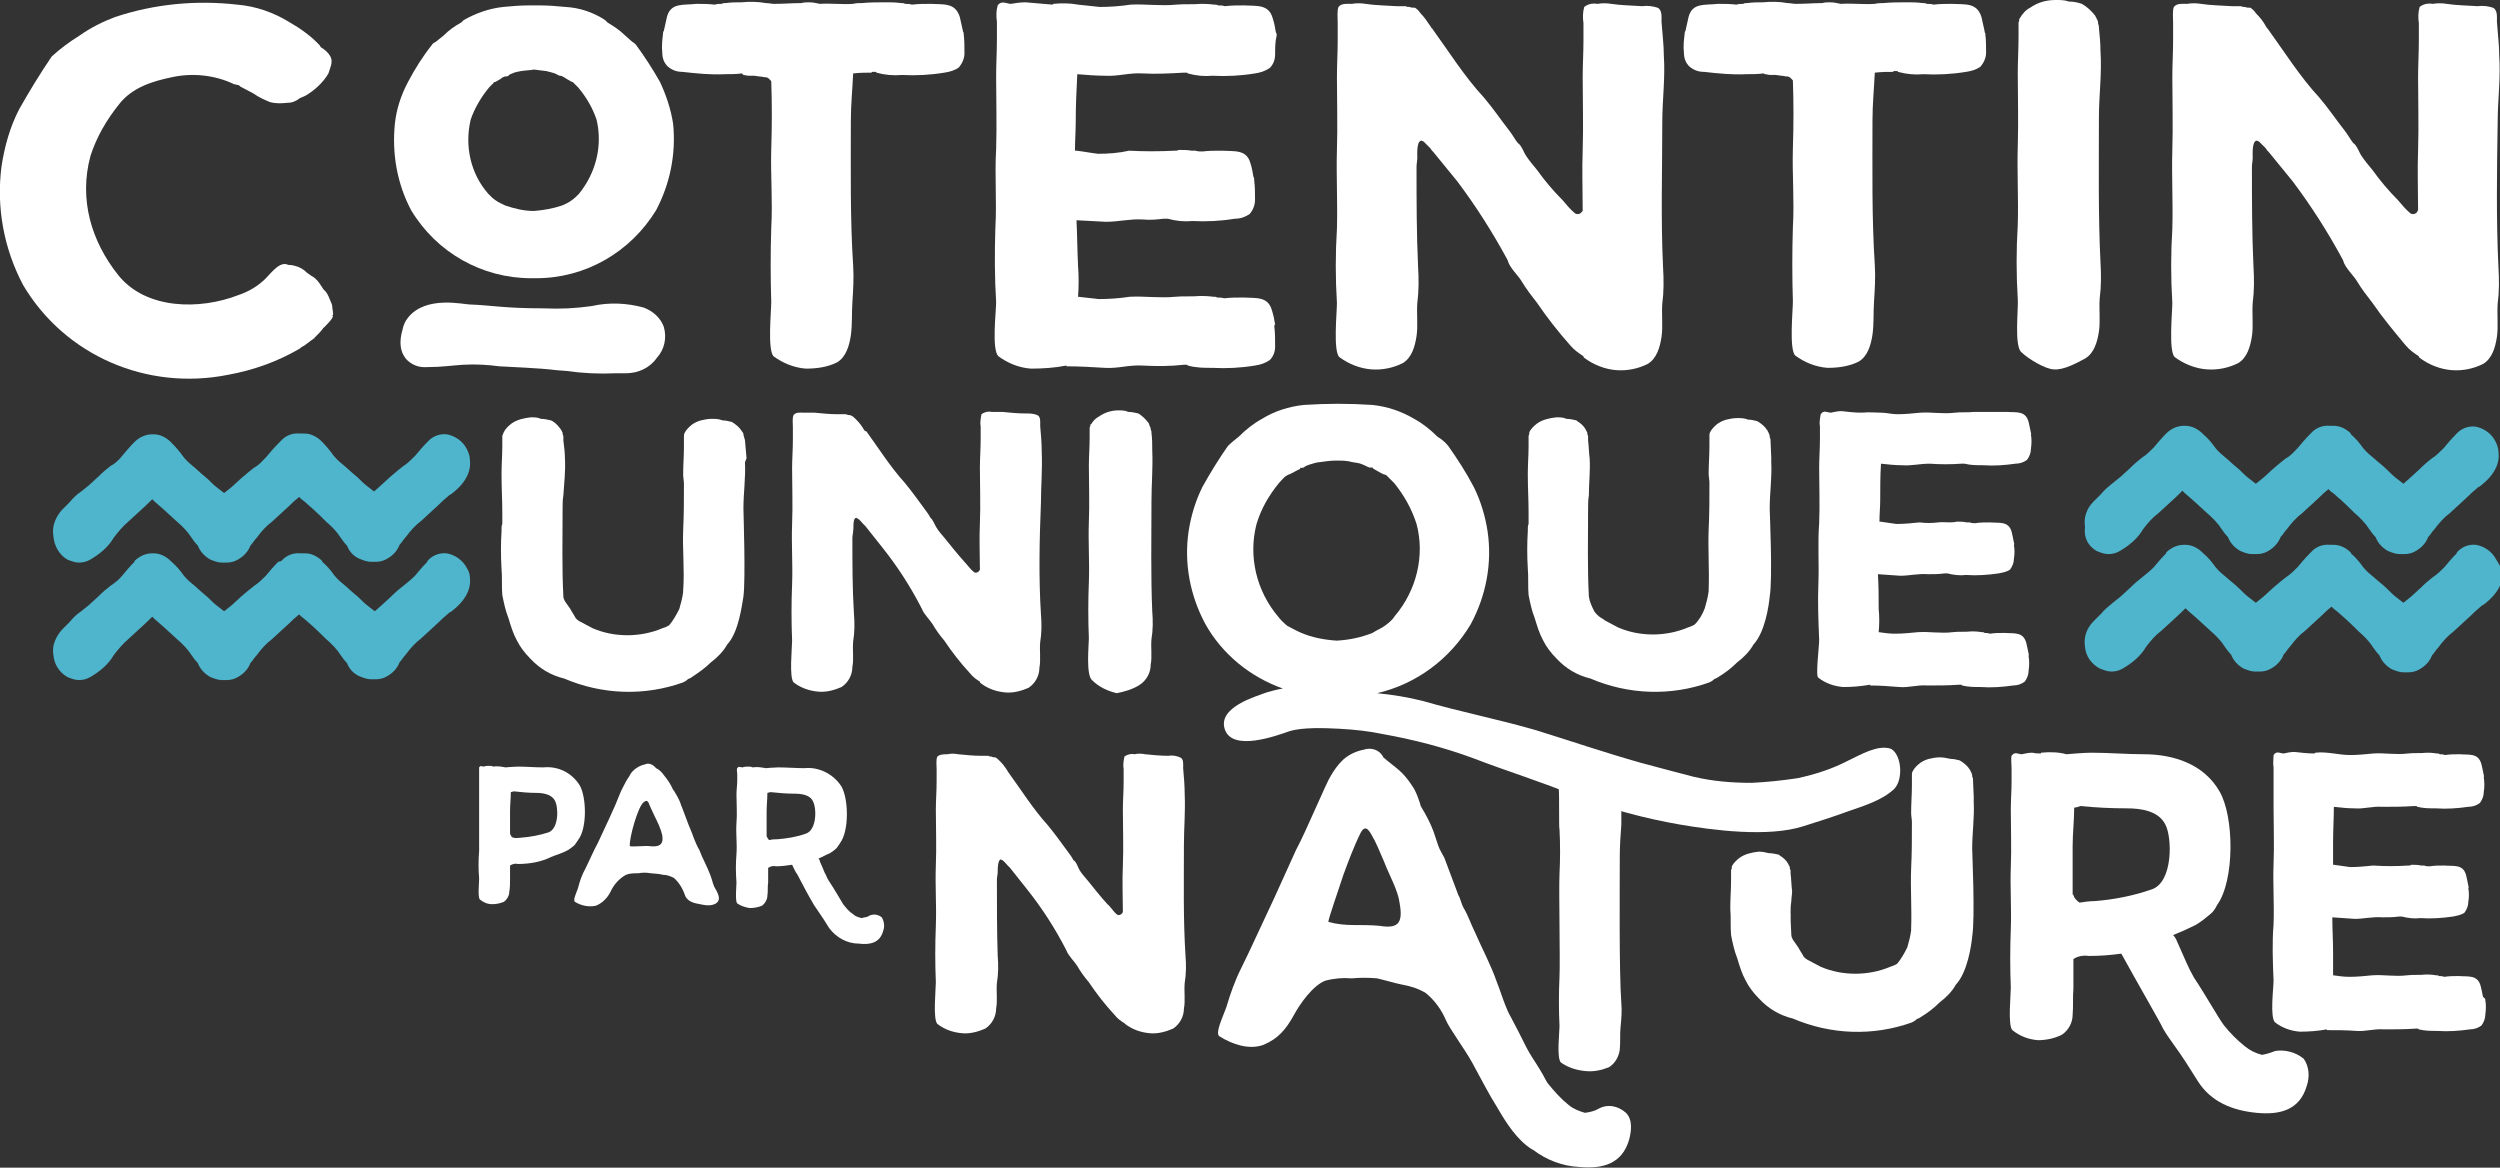
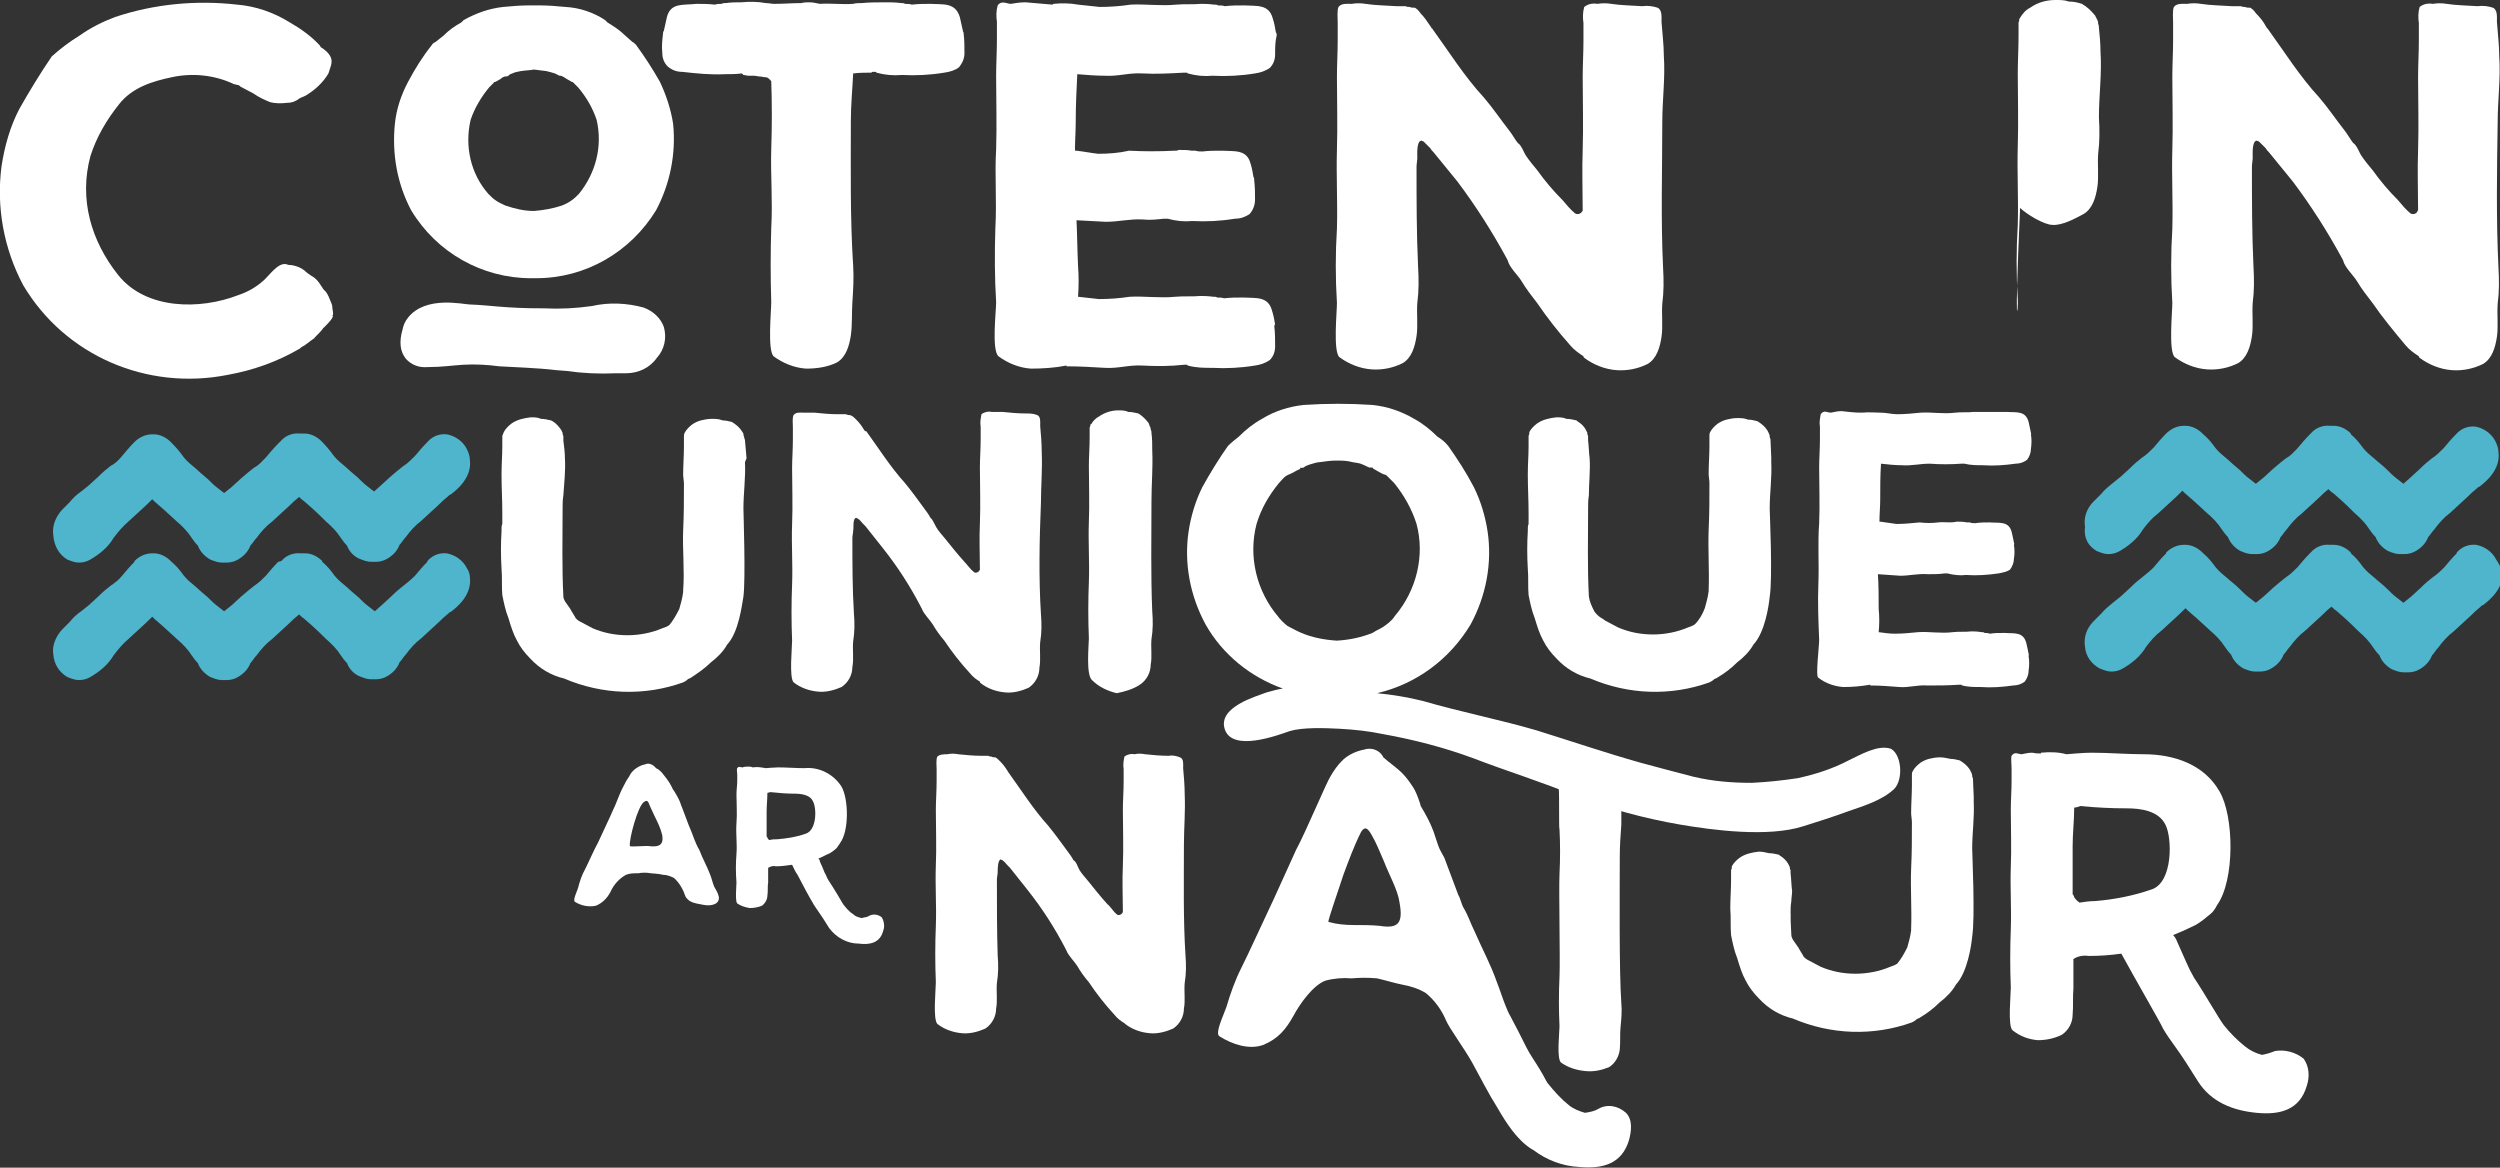
<svg xmlns="http://www.w3.org/2000/svg" version="1.1" id="Calque_1" x="0px" y="0px" viewBox="0 0 323.5 151.1" style="enable-background:new 0 0 323.5 151.1;" xml:space="preserve">
  <rect x="0" y="0" width="323.5" height="151.1" fill="#333333" stroke="none" />
  <style type="text/css">
	.st0{fill:#4FB5CC;}
	.st1{fill:#FFFFFF;}
</style>
  <g id="Groupe_23306">
    <path id="Tracé_96761" class="st0" d="M8.7,72.4c0.5,0.2,1,0.4,1.5,0.4c0.5,0,1-0.1,1.5-0.4c1.2-0.7,2.3-1.6,3-2.8   c0.6-0.8,1.2-1.5,1.9-2.1c1.4-1.3,2.1-1.9,2.8-2.6l0.3-0.3l0.3,0.3c0.7,0.6,1.4,1.2,2.9,2.6c0.7,0.6,1.4,1.3,1.9,2.1   c0.2,0.3,0.5,0.7,0.8,1c0.3,0.8,0.9,1.4,1.6,1.8c0.5,0.2,1,0.4,1.5,0.4c0.1,0,0.2,0,0.3,0c0.1,0,0.2,0,0.3,0c0.5,0,1-0.1,1.5-0.4   c0.7-0.4,1.3-1,1.6-1.8c0.3-0.3,0.5-0.7,0.8-1c0.6-0.8,1.2-1.5,2-2.1c1.4-1.3,2.1-1.9,2.8-2.6c0.2-0.2,0.4-0.3,0.7-0.6   c0.2,0.2,0.4,0.4,0.7,0.6c0.7,0.6,1.4,1.2,2.8,2.6c0.7,0.6,1.4,1.3,1.9,2.1c0.2,0.3,0.5,0.7,0.8,1c0.3,0.8,0.9,1.4,1.6,1.7   c0.5,0.2,1,0.4,1.5,0.4c0.1,0,0.2,0,0.3,0c0.1,0,0.2,0,0.3,0c0.5,0,1-0.1,1.5-0.4c0.7-0.4,1.3-1,1.6-1.8c0.3-0.3,0.5-0.7,0.8-1   c0.6-0.8,1.2-1.5,2-2.1c1.4-1.3,2.1-1.9,2.8-2.6c0.2-0.2,0.5-0.4,0.8-0.7c0,0,0.1-0.1,0.2-0.1c0.8-0.6,2.8-2.2,2.5-4.5   c0-0.5-0.2-1-0.4-1.4c-0.5-1-1.5-1.7-2.6-1.9c-1-0.1-1.9,0.3-2.5,1l0,0c-0.6,0.6-1.1,1.2-1.6,1.8c-0.5,0.5-1,1-1.5,1.3   c-0.4,0.3-1,0.8-1.7,1.4c-0.4,0.4-0.9,0.8-1.2,1.1l-0.9,0.8l-0.9-0.7c-0.4-0.3-0.8-0.7-1.2-1.1c-0.7-0.6-1.3-1.1-1.6-1.4   c-0.5-0.4-1.1-0.9-1.5-1.4c-0.5-0.7-1-1.3-1.6-1.9l0,0c-0.6-0.6-1.4-1-2.2-1c-0.1,0-0.2,0-0.3,0c0,0-0.1,0-0.1,0c0,0-0.1,0-0.2,0   c-1-0.1-1.9,0.3-2.5,1L36,57.4c-0.6,0.6-1.1,1.2-1.6,1.8c-0.5,0.5-0.9,1-1.5,1.3c-0.4,0.3-1,0.8-1.7,1.4c-0.4,0.4-0.9,0.8-1.2,1.1   l-1,0.8l-0.9-0.7c-0.4-0.3-0.8-0.7-1.2-1.1c-0.7-0.6-1.3-1.1-1.6-1.4c-0.5-0.4-1.1-0.9-1.5-1.4c-0.5-0.7-1-1.3-1.6-1.9l-0.1-0.1   c-0.6-0.6-1.4-1-2.2-1c-0.1,0-0.1,0-0.2,0c-0.9,0-1.7,0.4-2.3,1l0,0c-0.6,0.6-1.1,1.2-1.6,1.8c-0.4,0.5-0.9,1-1.5,1.3   c-0.4,0.3-1,0.8-1.6,1.4c-0.4,0.4-0.9,0.8-1.2,1.1l-1,0.8c-0.6,0.4-1.1,0.9-1.5,1.4l-1,1c-0.8,0.9-1.3,2.1-1.1,3.3   C7,70.7,7.7,71.8,8.7,72.4" />
    <path id="Tracé_96762" class="st0" d="M60.4,73.5c-0.5-1-1.5-1.7-2.6-1.9c-1-0.1-1.9,0.3-2.5,1l0,0.1c-0.6,0.6-1.1,1.2-1.6,1.8   c-0.5,0.5-1,0.9-1.5,1.3c-0.4,0.3-1,0.8-1.6,1.4c-0.4,0.4-0.9,0.8-1.2,1.1l-0.9,0.8l-0.9-0.7c-0.4-0.3-0.8-0.7-1.2-1.1   c-0.7-0.6-1.3-1.1-1.6-1.4c-0.5-0.4-1.1-0.9-1.5-1.4c-0.5-0.7-1-1.3-1.6-1.8l0-0.1c-0.6-0.6-1.4-1-2.2-1c-0.1,0-0.2,0-0.3,0   c0,0-0.1,0-0.1,0s-0.1,0-0.2,0c-1-0.1-1.9,0.3-2.5,1L36,72.7c-0.6,0.6-1.1,1.2-1.6,1.8c-0.5,0.5-0.9,0.9-1.5,1.3   c-0.4,0.3-1,0.8-1.7,1.4c-0.4,0.4-0.9,0.8-1.2,1.1l-1,0.8l-0.9-0.7c-0.4-0.3-0.8-0.7-1.2-1.1c-0.7-0.6-1.3-1.1-1.6-1.4   c-0.5-0.4-1.1-0.9-1.5-1.4c-0.5-0.7-1-1.3-1.6-1.8l-0.1-0.1c-0.6-0.6-1.4-1-2.2-1c-0.1,0-0.1,0-0.2,0c-0.9,0-1.7,0.4-2.3,1l0,0.1   c-0.6,0.6-1.1,1.2-1.6,1.8c-0.4,0.5-0.9,0.9-1.5,1.3c-0.4,0.3-1,0.8-1.6,1.4c-0.4,0.4-0.9,0.8-1.2,1.1l-1,0.8   c-0.6,0.4-1.1,0.9-1.5,1.4l-1,1c-0.8,0.9-1.3,2.1-1.1,3.2C7,86,7.7,87,8.7,87.6c0.5,0.2,1,0.4,1.5,0.4c0.5,0,1-0.1,1.5-0.4   c1.2-0.7,2.3-1.6,3-2.8c0.6-0.8,1.2-1.5,1.9-2.1c1.4-1.3,2.1-1.9,2.8-2.6l0.3-0.3l0.3,0.3c0.7,0.6,1.4,1.2,2.9,2.6   c0.7,0.6,1.4,1.3,1.9,2.1c0.2,0.3,0.5,0.7,0.8,1c0.3,0.8,0.9,1.4,1.6,1.8c0.5,0.2,1,0.4,1.5,0.4c0.1,0,0.2,0,0.3,0   c0.1,0,0.2,0,0.3,0c0.5,0,1-0.1,1.5-0.4c0.7-0.4,1.3-1,1.6-1.8c0.3-0.3,0.5-0.7,0.8-1c0.6-0.8,1.2-1.5,2-2.1   c1.4-1.3,2.1-1.9,2.8-2.6c0.2-0.2,0.4-0.3,0.7-0.6c0.2,0.2,0.4,0.4,0.7,0.6c0.7,0.6,1.4,1.2,2.8,2.6c0.7,0.6,1.4,1.3,1.9,2.1   c0.2,0.3,0.5,0.7,0.8,1c0.3,0.8,0.9,1.4,1.6,1.7c0.5,0.2,1,0.4,1.5,0.4c0.1,0,0.2,0,0.3,0c0.1,0,0.2,0,0.3,0c0.5,0,1-0.1,1.5-0.4   c0.7-0.4,1.3-1,1.6-1.8c0.3-0.3,0.5-0.7,0.8-1c0.6-0.8,1.2-1.5,2-2.1c1.4-1.3,2.1-1.9,2.8-2.6c0.2-0.2,0.5-0.4,0.8-0.7   c0,0,0.1-0.1,0.2-0.1c0.8-0.6,2.8-2.2,2.5-4.5C60.8,74.4,60.7,73.9,60.4,73.5" />
    <path id="Tracé_96763" class="st1" d="M3,36.9c-2.5-4.7-3.5-10.1-2.8-15.4c0.4-2.6,1.1-5.1,2.3-7.4c1.3-2.3,2.7-4.6,4.2-6.8   c1.1-1,2.3-1.9,3.6-2.7c1.4-1,3-1.8,4.6-2.4C20,0.5,25.4,0,30.7,0.6c2.4,0.2,4.7,1,6.8,2.3c1.4,0.8,2.8,1.8,3.9,3l0.1,0.2   c0.5,0.3,1,0.7,1.3,1.3c0.3,0.7-0.1,1.4-0.3,2.1c-0.7,1.2-1.8,2.2-3,2.9c-0.2,0.1-0.5,0.2-0.7,0.3c-0.5,0.4-1,0.6-1.6,0.6   c-0.8,0.1-1.6,0.1-2.3-0.1c-0.7-0.3-1.4-0.6-2.1-1.1l-1.7-0.9C31,11.1,30.9,11,30.8,11c-0.2,0-0.3-0.1-0.5-0.1   c-2.5-1.2-5.4-1.5-8.1-0.9c-2.4,0.5-5.1,1.3-6.8,3.5c-1.6,2-2.9,4.2-3.7,6.7c-1.5,5.6,0.1,11,3.6,15.4c3.6,4.5,10.6,4.5,15.5,2.6   c1.2-0.4,2.3-1,3.3-1.9c0.8-0.7,1.9-2.4,3-2.1c0.2,0.1,0.4,0.1,0.6,0.1c0.6,0.1,1.2,0.3,1.7,0.7c0.3,0.3,0.6,0.5,0.9,0.7   c0.4,0.2,0.7,0.5,1,0.9c0.2,0.3,0.4,0.6,0.6,0.9c0.4,0.3,0.6,0.8,0.8,1.3c0.1,0.3,0.3,0.6,0.3,0.9c0,0.3,0.1,0.6,0.1,0.9   c0,0.1,0,0.2-0.1,0.2c0.1,0.1,0.1,0.2,0,0.3c-0.1,0.3-0.8,1-1.1,1.3c-0.1,0-0.1,0.1-0.1,0.1c-0.3,0.4-0.6,0.7-1,1.1   c-0.1,0.1-0.1,0.1-0.1,0.1c0,0.1-0.1,0.1-0.1,0.1c-0.4,0.3-0.8,0.6-1.2,0.9c-0.2,0.1-0.4,0.2-0.6,0.4c-2.9,1.7-6,2.8-9.3,3.4   C19,50.6,8.4,46,3,36.9" />
    <path id="Tracé_96764" class="st1" d="M84.9,27.2c-3.3,5.4-9.1,8.8-15.5,8.8h-0.7c-6.3,0-12.2-3.3-15.5-8.8   c-1.8-3.4-2.5-7.3-2.1-11.2c0.2-1.9,0.8-3.7,1.7-5.4c0.9-1.7,1.9-3.3,3.1-4.8c0.1-0.2,0.3-0.3,0.5-0.4l1-0.8   c0.7-0.7,1.4-1.2,2.3-1.7c0.1-0.1,0.2-0.2,0.3-0.3c1.6-0.9,3.3-1.5,5.1-1.7c1.1-0.1,2.2-0.2,3.3-0.2h1.5c1.1,0,2.2,0.1,3.3,0.2   c1.8,0.1,3.6,0.7,5.1,1.7c0.1,0.1,0.2,0.2,0.3,0.3c0.8,0.5,1.6,1,2.3,1.7l0.9,0.8c0.2,0.1,0.3,0.2,0.5,0.4c1.1,1.5,2.2,3.2,3.1,4.8   c0.8,1.7,1.4,3.5,1.7,5.4C87.5,19.9,86.7,23.8,84.9,27.2 M85.9,42.3c0.4,1.4,0.1,2.9-0.9,4c-0.9,1.3-2.4,2-4,2h-1.3   c-2.2,0.1-4.3,0-6.4-0.3L72,47.9c-2.4-0.3-5.9-0.4-7.4-0.5c-1.5-0.2-3.1-0.3-4.7-0.2c-1.5,0.1-2.8,0.3-4.5,0.3h-0.1   c-1.1,0.1-2.1-0.3-2.8-1.1c-0.7-0.9-0.9-2.1-0.4-3.8c0.1-0.5,0.3-1,0.7-1.5c2.3-2.9,7.2-1.7,8-1.7c2.8,0.1,4.4,0.5,9.6,0.5   c2.1,0.1,4.1,0,6.2-0.3c2.2-0.5,4.5-0.4,6.7,0.2C84.6,40.3,85.5,41.2,85.9,42.3 M64.1,25.9c0.4,0.3,0.9,0.5,1.3,0.7   c1.2,0.4,2.4,0.7,3.7,0.7c1.2-0.1,2.4-0.3,3.6-0.7c0.5-0.2,0.9-0.4,1.3-0.7c0.3-0.2,0.6-0.5,0.9-0.8c2.2-2.7,3.1-6.2,2.3-9.6   c-0.5-1.5-1.3-2.9-2.4-4.2l-0.6-0.6c-0.1-0.1-0.1-0.1-0.2-0.1c-0.2-0.1-0.5-0.3-0.7-0.4c-0.1-0.1-0.3-0.2-0.5-0.3   c-0.1-0.1-0.3-0.1-0.4-0.1c-0.2-0.1-0.4-0.2-0.6-0.3c-0.3-0.1-0.7-0.2-1.1-0.3l-1.6-0.2c-0.5,0.1-1.1,0.1-1.7,0.2   c-0.4,0.1-0.7,0.1-1.1,0.3c-0.2,0.1-0.4,0.1-0.5,0.3c-0.2,0.1-0.3,0.1-0.5,0.1c-0.2,0.1-0.3,0.1-0.5,0.3l-0.7,0.4   c-0.1,0-0.2,0-0.2,0.1l-0.6,0.6c-1,1.2-1.9,2.7-2.4,4.2c-0.8,3.4,0,7,2.3,9.6C63.5,25.4,63.8,25.7,64.1,25.9" />
    <path id="Tracé_96765" class="st1" d="M110.4,0.5c0.3-0.1,0.7-0.1,1.1-0.1c1-0.1,2.1-0.1,3.1-0.1h0.3c0.3,0,1,0,1.7,0.1h0.1   c0.1,0,0.3,0,0.4,0.1c0.3,0,0.6,0,0.9,0.1c0.8-0.1,1.6-0.1,2.4-0.1c1.7,0.1,3.2-0.2,3.8,1.7l0.4,1.8c0,0.1,0.1,0.2,0.1,0.3v0.1   c0.1,0.8,0.1,1.6,0.1,2.5c0,0.7-0.3,1.3-0.7,1.8c-0.5,0.4-1.2,0.6-1.9,0.7c-1.8,0.3-3.7,0.4-5.5,0.3c-1.1,0.1-2.2,0-3.3-0.3   c0-0.1-0.1-0.1-0.1-0.1h-0.5v0.1c-0.7,0-1.5,0-2.4,0.1c-0.1,2.1-0.3,4.1-0.3,6.2c0,6.2-0.1,12.6,0.3,18.7c0.1,1.5,0,3.2-0.1,4.7   c-0.1,1.4,0,2.9-0.2,4.3c-0.2,1.3-0.6,2.8-1.8,3.5c-1.2,0.6-2.6,0.8-4,0.8c-1.5-0.1-3-0.7-4.2-1.6c-0.8-0.8-0.3-5.8-0.3-7   c-0.1-3.2-0.1-6.5,0-9.6c0.2-3.5-0.1-6.8,0-10.2c0.1-3,0.1-5.9,0-8.8c-0.2-0.2-0.4-0.5-0.7-0.5s-0.5-0.1-0.8-0.1l-0.7-0.1h-0.7   c-0.3,0-0.5-0.1-0.7-0.1L96,9.5c-0.7,0.1-1.5,0.1-2.2,0.1c-1.8,0.1-3.7-0.1-5.5-0.3c-0.7,0-1.3-0.2-1.9-0.7   c-0.5-0.5-0.7-1.1-0.7-1.8c-0.1-0.8,0-1.6,0.1-2.5V4.3c0-0.1,0-0.2,0.1-0.3l0.4-1.8c0.5-1.9,2.1-1.5,3.8-1.7c0.8,0,1.6,0,2.4,0.1   c0.3-0.1,0.6-0.1,0.9-0.1c0.1-0.1,0.3-0.1,0.4-0.1h0.1c0.7-0.1,1.4-0.1,1.7-0.1h0.3c1.1-0.1,2.1-0.1,3.2,0.1c0.4,0,0.7,0.1,1.1,0.1   c1.2,0,2.3-0.1,3.5-0.1c0.3-0.1,0.7-0.1,1-0.1c0.5,0,0.9,0.1,1.4,0.2C107.4,0.4,108.9,0.6,110.4,0.5" />
    <path id="Tracé_96766" class="st1" d="M164.9,42.3c0.1,0.8,0.1,1.6,0.1,2.5c0,0.7-0.2,1.3-0.7,1.8c-0.6,0.4-1.2,0.6-1.9,0.7   c-1.8,0.3-3.7,0.4-5.5,0.3c-1.1,0-2.1,0-3.2-0.3c0,0-0.1-0.1-0.1-0.1h-0.4c-1.8,0.2-3.6,0.2-5.4,0.1c-1.7-0.1-3.1,0.4-4.8,0.3   c-1.6-0.1-3.4-0.2-5-0.2v-0.1c-1.5,0.3-3.1,0.4-4.6,0.4c-1.5-0.1-3-0.7-4.2-1.6c-0.9-0.8-0.3-5.8-0.3-7c-0.2-3.2-0.2-6.4-0.1-9.6   c0.2-3.5-0.1-6.8,0.1-10.2c0.1-3.2,0-6.3,0-9.4c0-1.6,0.1-3.2,0.1-4.8V2.8c-0.1-0.7-0.1-1.4,0.1-2.1c0.5-0.7,1.2-0.2,1.7-0.2   c0.6-0.1,1.2-0.2,1.9-0.2c1.1,0.1,2.3,0.2,3.5,0.3c0,0,0.1-0.1,0.1-0.1c1.1-0.1,2.1-0.1,3.2,0.1c0.9,0.1,1.9,0.2,2.8,0.3   c1.3,0,2.7-0.1,4-0.3c1.9-0.1,3.9,0.2,5.9,0c1.1-0.1,2.1,0,3.2-0.1c0.3,0,1,0,1.7,0.1h0.1c0.1,0,0.3,0,0.4,0.1c0.3,0,0.6,0,0.9,0.1   c0.8-0.1,1.6-0.1,2.5-0.1c1.6,0.1,3.2-0.2,3.7,1.7c0.2,0.6,0.3,1.2,0.4,1.8c0.1,0.1,0.1,0.2,0.1,0.3v0.1C165,5.4,165,6.2,165,7   c0,0.7-0.2,1.3-0.7,1.8c-0.6,0.4-1.2,0.6-1.9,0.7c-1.8,0.3-3.7,0.4-5.5,0.3c-1.1,0.1-2.1,0-3.2-0.3c0,0-0.1-0.1-0.1-0.1h-0.4   c-1.8,0.1-3.6,0.2-5.4,0.1c-1.7-0.1-3.1,0.4-4.8,0.3c-1.1,0-2.4-0.1-3.6-0.2c-0.1,2-0.2,4-0.2,6.1c0,1.3-0.1,2.5-0.1,3.8h0.2   c0.9,0.1,1.9,0.3,2.8,0.4c1.3,0,2.7-0.1,4-0.4c1.9,0.1,3.9,0.1,5.9,0h0.1c0.1,0,0.3,0,0.4-0.1c0.6,0,1.2,0,1.7,0.1h0.5   c0.3,0.1,0.6,0.1,0.9,0.1c0.8-0.1,1.6-0.1,2.5-0.1c1.6,0.1,3.2-0.2,3.7,1.6c0.2,0.6,0.3,1.2,0.4,1.8c0.1,0.1,0.1,0.3,0.1,0.5   c0.1,0.8,0.1,1.6,0.1,2.4c0,0.7-0.2,1.3-0.7,1.9c-0.6,0.4-1.2,0.6-1.9,0.6c-1.8,0.3-3.7,0.4-5.5,0.3c-1.1,0.1-2.1,0-3.2-0.3h-0.5   c-0.9,0.1-1.8,0.2-2.7,0.1c-1.7-0.1-3.1,0.3-4.8,0.3l-3.8-0.2c0.1,2,0.1,3.9,0.2,5.9c0.1,1.3,0.1,2.7,0,4c0.9,0.1,1.8,0.2,2.7,0.3   c1.3,0,2.7-0.1,4-0.3c1.9-0.1,3.9,0.2,5.9,0c1.1-0.1,2.1,0,3.2-0.1c0.3,0,1,0,1.7,0.1h0.1c0.1,0,0.3,0,0.4,0.1c0.3,0,0.6,0,0.9,0.1   c0.8-0.1,1.6-0.1,2.5-0.1c1.6,0.1,3.2-0.2,3.7,1.7c0.2,0.6,0.3,1.2,0.4,1.8C164.9,42,164.9,42.1,164.9,42.3L164.9,42.3L164.9,42.3z   " />
    <path id="Tracé_96767" class="st1" d="M215.2,34.6c0.1,1.6,0.1,3.2-0.1,4.7c-0.1,1.4,0.1,3-0.1,4.3s-0.6,2.8-1.8,3.5   c-1.2,0.6-2.6,0.9-4,0.8c-1.5-0.1-3-0.7-4.2-1.6c-0.1-0.1-0.1-0.1-0.1-0.2c-0.6-0.4-1.2-0.8-1.7-1.4c-1.6-1.8-3-3.6-4.3-5.5   c-0.7-0.9-1.4-1.8-2-2.8c-0.4-0.7-1.6-1.8-1.8-2.7c0-0.1-0.1-0.1-0.1-0.2c-1.9-3.5-4-6.8-6.4-10l-3.1-3.8c-0.1-0.1-0.3-0.3-0.4-0.5   c-0.3-0.3-0.6-0.6-0.9-0.9c-0.1,0-0.2-0.1-0.3-0.1c-0.6,0.1-0.5,1.7-0.5,2.2c0,0.4-0.1,0.8-0.1,1.2c0,4.3,0,8.6,0.2,12.9   c0.1,1.6,0.1,3.2-0.1,4.7c-0.1,1.4,0.1,3-0.1,4.3s-0.6,2.8-1.8,3.5c-1.2,0.6-2.6,0.9-4,0.8c-1.5-0.1-3-0.7-4.2-1.6   c-0.8-0.8-0.3-5.8-0.3-7c-0.2-3.2-0.2-6.4,0-9.6c0.1-3.5-0.1-6.9,0-10.2c0.1-3.2,0-6.2,0-9.4c0-1.6,0.1-3.2,0.1-4.8V3   c0-0.5-0.1-1.7,0.1-2.1c0.4-0.5,1.1-0.4,1.7-0.4c0.6-0.1,1.2-0.1,1.8,0c1.3,0.2,2.6,0.2,4,0.3h1.2c0.1,0.1,0.4,0.1,0.5,0.1   c0.2,0.1,0.5,0.1,0.7,0.1c0.3,0.2,0.5,0.4,0.7,0.7c0.5,0.5,0.9,1.1,1.3,1.7c0.1,0.1,0.1,0.2,0.2,0.3c0,0,0.1,0,0.1,0.1l0,0   c2.1,2.9,4.1,6.1,6.6,8.8c1.2,1.4,2.2,2.9,3.3,4.3c0.4,0.5,0.7,1.1,1.1,1.6c0.5,0.3,0.8,1.3,1.1,1.7c0.4,0.6,0.9,1.2,1.4,1.8   c1,1.4,2.1,2.7,3.3,3.9c0.5,0.6,1,1.2,1.6,1.7c0.3,0.2,0.7,0.1,0.9-0.2c0.1-0.1,0.1-0.1,0.1-0.2c0-2.6-0.1-5.2,0-7.8   c0.1-3.2,0-6.2,0-9.4c0-1.6,0.1-3.2,0.1-4.8V3c-0.1-0.7-0.1-1.4,0.1-2.1c0.5-0.4,1.1-0.5,1.7-0.4c0.6-0.1,1.2-0.1,1.8,0   c1.3,0.2,2.6,0.2,4,0.3c0.7-0.1,1.4,0,2,0.2c0.6,0.3,0.5,1.2,0.5,1.8c0.1,1.5,0.3,3,0.3,4.4c0.2,2.9-0.2,5.7-0.2,8.6   C215.1,22,214.9,28.4,215.2,34.6" />
    <path id="Tracé_96768" class="st1" d="M323.3,34.6c0.1,1.6,0.1,3.2-0.1,4.7c-0.1,1.4,0.1,3-0.1,4.3s-0.6,2.8-1.8,3.5   c-1.2,0.6-2.6,0.9-4,0.8c-1.5-0.1-3-0.7-4.2-1.6c-0.1-0.1-0.1-0.1-0.1-0.2c-0.6-0.4-1.2-0.8-1.7-1.4c-1.5-1.8-3-3.6-4.3-5.5   c-0.7-0.9-1.4-1.8-2-2.8c-0.4-0.7-1.6-1.8-1.8-2.7c0-0.1-0.1-0.1-0.1-0.2c-1.9-3.5-4-6.8-6.4-10l-3.1-3.8c-0.1-0.1-0.3-0.3-0.4-0.5   c-0.3-0.3-0.6-0.6-0.9-0.9c-0.1,0-0.2-0.1-0.3-0.1c-0.6,0.1-0.5,1.7-0.5,2.2c0,0.4-0.1,0.8-0.1,1.2c0,4.3,0,8.6,0.2,12.9   c0.1,1.6,0.1,3.2-0.1,4.7c-0.1,1.4,0.1,3-0.1,4.3s-0.6,2.8-1.8,3.5c-1.2,0.6-2.6,0.9-4,0.8c-1.5-0.1-3-0.7-4.2-1.6   c-0.8-0.8-0.3-5.8-0.3-7c-0.2-3.2-0.2-6.4,0-9.6c0.1-3.5-0.1-6.9,0-10.2c0.1-3.2,0-6.2,0-9.4c0-1.6,0.1-3.2,0.1-4.8V3   c0-0.5-0.1-1.7,0.1-2.1c0.4-0.5,1.1-0.4,1.7-0.4c0.6-0.1,1.2-0.1,1.8,0c1.3,0.2,2.6,0.2,4,0.3h1.2c0.1,0.1,0.4,0.1,0.5,0.1   c0.2,0.1,0.5,0.1,0.7,0.1c0.3,0.2,0.5,0.4,0.7,0.7c0.5,0.5,1,1.1,1.3,1.7c0.1,0.1,0.1,0.2,0.2,0.3c0,0,0.1,0,0.1,0.1l0,0   c2.1,2.9,4.1,6.1,6.6,8.8c1.2,1.4,2.2,2.9,3.3,4.3c0.4,0.5,0.7,1.1,1.1,1.6c0.5,0.3,0.8,1.3,1.1,1.7c0.4,0.6,0.9,1.2,1.4,1.8   c1,1.4,2.1,2.7,3.3,3.9c0.5,0.6,1,1.2,1.6,1.7c0.3,0.2,0.7,0.1,0.9-0.2c0-0.1,0.1-0.2,0.1-0.2c0-2.6-0.1-5.2,0-7.8   c0.1-3.2,0-6.2,0-9.4c0-1.6,0.1-3.2,0.1-4.8V3c-0.1-0.7-0.1-1.4,0.1-2.1c0.5-0.4,1.1-0.5,1.7-0.4c0.6-0.1,1.2-0.1,1.8,0   c1.3,0.2,2.6,0.2,4,0.3c0.7-0.1,1.4,0,2,0.2c0.6,0.3,0.5,1.2,0.5,1.8c0.1,1.5,0.3,3,0.3,4.4c0.2,2.9-0.2,5.7-0.2,8.6   C323.1,22,323,28.4,323.3,34.6" />
-     <path id="Tracé_96769" class="st1" d="M242.6,0.5c0.4-0.1,0.7-0.1,1.1-0.1c1-0.1,2.1-0.1,3.1-0.1h0.3c0.3,0,1,0,1.7,0.1h0.1   c0.1,0,0.3,0,0.4,0.1c0.3,0,0.6,0,0.9,0.1c0.8-0.1,1.6-0.1,2.4-0.1c1.7,0.1,3.2-0.2,3.8,1.7l0.4,1.8c0,0.1,0,0.2,0.1,0.3v0.1   C257,5.2,257,6,257,6.8c0,0.7-0.3,1.3-0.7,1.8c-0.5,0.4-1.2,0.6-1.9,0.7c-1.8,0.3-3.7,0.4-5.5,0.3c-1.1,0.1-2.2,0-3.3-0.3   c0-0.1-0.1-0.1-0.1-0.1h-0.5v0.1c-0.7,0-1.5,0-2.4,0.1c-0.1,2.1-0.3,4.1-0.3,6.2c0,6.2-0.1,12.6,0.3,18.7c0.1,1.5,0,3.2-0.1,4.7   c-0.1,1.4,0,2.9-0.2,4.3c-0.2,1.3-0.6,2.8-1.8,3.5c-1.2,0.6-2.6,0.8-4,0.8c-1.5-0.1-3-0.7-4.2-1.6c-0.8-0.8-0.3-5.8-0.3-7   c-0.1-3.2-0.1-6.5,0-9.6c0.2-3.5-0.1-6.8,0-10.2c0.1-3,0.1-5.9,0-8.8c-0.2-0.2-0.4-0.5-0.7-0.5s-0.5-0.1-0.8-0.1l-0.7-0.1h-0.7   c-0.3,0-0.5-0.1-0.7-0.1l-0.2-0.1c-0.7,0.1-1.5,0.1-2.2,0.1c-1.8,0.1-3.7-0.1-5.5-0.3c-0.7,0-1.3-0.2-1.9-0.7   c-0.5-0.5-0.7-1.1-0.7-1.8c-0.1-0.8,0-1.6,0.1-2.5V4.3c0-0.1,0-0.2,0.1-0.3l0.4-1.8c0.5-1.9,2.1-1.5,3.8-1.7c0.8,0,1.6,0,2.4,0.1   c0.3-0.1,0.6-0.1,0.9-0.1c0.1-0.1,0.3-0.1,0.4-0.1h0.1c0.7-0.1,1.4-0.1,1.7-0.1h0.3c1.1-0.1,2.1-0.1,3.2,0.1c0.4,0,0.7,0.1,1.1,0.1   c1.2,0,2.3-0.1,3.4-0.1c0.3-0.1,0.7-0.1,1-0.1c0.5,0,0.9,0.1,1.4,0.2C239.7,0.4,241.1,0.6,242.6,0.5" />
-     <path id="Tracé_96770" class="st1" d="M261.1,38.7c-0.2-3.2-0.2-6.4,0-9.6c0.1-3.5-0.1-6.8,0-10.2c0.1-3.2,0-6.2,0-9.4   c0-1.6,0.1-3.2,0.1-4.8V2.9c0.1-0.2,0.1-0.3,0.1-0.5c0,0,0.1,0,0.1-0.1l0,0c0.3-0.5,0.7-1,1.3-1.3c1-0.7,2.1-1,3.3-1   c0.6,0,1.2,0,1.7,0.2c0.6,0,1.1,0.1,1.7,0.3c0.7,0.4,1.2,0.9,1.7,1.5c0.1,0.2,0.2,0.4,0.3,0.6c0.1,0.2,0.1,0.3,0.1,0.5   c0.1,0.2,0.1,0.3,0.1,0.5c0.1,1,0.2,2,0.2,3c0.2,2.9-0.2,5.7-0.2,8.6c0,6.2-0.1,12.6,0.2,18.7c0.1,1.6,0.1,3.2-0.1,4.7   c-0.1,1.4,0.1,3-0.1,4.3s-0.6,2.8-1.8,3.5c-1.1,0.6-2.8,1.5-4,1.4c-1.1,0-3.4-1.4-4.2-2.2C260.6,44.9,261.2,39.9,261.1,38.7" />
+     <path id="Tracé_96770" class="st1" d="M261.1,38.7c-0.2-3.2-0.2-6.4,0-9.6c0.1-3.5-0.1-6.8,0-10.2c0.1-3.2,0-6.2,0-9.4   c0-1.6,0.1-3.2,0.1-4.8V2.9c0.1-0.2,0.1-0.3,0.1-0.5c0,0,0.1,0,0.1-0.1l0,0c0.3-0.5,0.7-1,1.3-1.3c1-0.7,2.1-1,3.3-1   c0.6,0,1.2,0,1.7,0.2c0.6,0,1.1,0.1,1.7,0.3c0.7,0.4,1.2,0.9,1.7,1.5c0.1,0.2,0.2,0.4,0.3,0.6c0.1,0.2,0.1,0.3,0.1,0.5   c0.1,0.2,0.1,0.3,0.1,0.5c0.1,1,0.2,2,0.2,3c0.2,2.9-0.2,5.7-0.2,8.6c0.1,1.6,0.1,3.2-0.1,4.7   c-0.1,1.4,0.1,3-0.1,4.3s-0.6,2.8-1.8,3.5c-1.1,0.6-2.8,1.5-4,1.4c-1.1,0-3.4-1.4-4.2-2.2C260.6,44.9,261.2,39.9,261.1,38.7" />
    <path id="Tracé_96771" class="st1" d="M96.4,59.8c0.1,2-0.2,4-0.2,6c0,0.6,0.3,9,0,11.4c-0.2,1.1-0.6,4.6-2.1,6.2   c-0.5,0.9-1.3,1.7-2.1,2.3c-0.8,0.8-1.7,1.4-2.6,2c-0.1,0.1-0.3,0.1-0.4,0.2c-0.2,0.2-0.4,0.3-0.6,0.4c-5,1.8-10.5,1.6-15.4-0.5   c-1.7-0.4-3.2-1.3-4.4-2.6c-0.7-0.7-1.3-1.5-1.7-2.3c-0.5-0.9-0.8-1.9-1.1-2.9c-0.4-1-0.6-2-0.8-3c-0.1-1.1,0-2.3-0.1-3.4   c-0.1-1.6-0.1-3.3,0-4.9v-0.2c0-0.2,0-0.5,0.1-0.7v-1.4c0-1.7-0.1-3.3-0.1-4.9v-0.2c0-1.2,0.1-2.4,0.1-3.6v-1.3   c0.1-0.2,0.1-0.3,0.2-0.5c0.2-0.4,0.6-0.8,1-1.1c0.7-0.5,1.6-0.7,2.5-0.8c0.4,0,0.9,0,1.3,0.2c0.4,0,0.9,0.1,1.3,0.2l0.2,0.1   c0.5,0.3,0.8,0.7,1.1,1.1l0.2,0.4c0,0.1,0,0.3,0.1,0.4V57c0.1,0.8,0.2,1.6,0.2,2.3c0.1,1.6-0.1,3.2-0.2,4.8   c-0.1,0.6-0.1,1.1-0.1,1.7c0,3.8-0.1,7.6,0.1,11.4c0,0.2,0.1,0.4,0.2,0.6c0.2,0.3,0.5,0.7,0.7,1c0.2,0.4,0.5,0.8,0.7,1.2   c0.2,0.2,0.3,0.3,0.5,0.4c0.6,0.3,1.1,0.6,1.7,0.9c1.4,0.6,2.9,0.9,4.5,0.9c1.5,0,3.1-0.3,4.5-0.9c0.3-0.1,0.6-0.2,0.9-0.4   c0.5-0.6,0.9-1.3,1.3-2.1c0.2-0.7,0.4-1.4,0.5-2.2v-0.2c0.2-2.6-0.1-5.2,0-7.8c0.1-2,0.1-3.9,0.1-6c0-0.4-0.1-0.8-0.1-1.2   c0-1.2,0.1-2.4,0.1-3.6v-1.3c0-0.2,0-0.3,0.1-0.5c0.2-0.4,0.6-0.8,1-1.1c0.3-0.2,0.7-0.4,1.1-0.5c0.4-0.1,0.9-0.2,1.4-0.2   c0.5,0,0.9,0,1.4,0.2c0.4,0,0.8,0.1,1.2,0.2c0.5,0.3,1,0.7,1.3,1.2c0.1,0.2,0.2,0.2,0.2,0.4s0.1,0.3,0.1,0.4c0,0.2,0.1,0.2,0.1,0.4   l0.2,2.3L96.4,59.8L96.4,59.8z" />
    <path id="Tracé_96772" class="st1" d="M134.7,79.5c0.1,1.2,0.1,2.4-0.1,3.6c-0.1,1.1,0.1,2.3-0.1,3.3c0,1-0.5,2-1.4,2.6   c-0.9,0.4-2,0.7-3,0.6c-1.2-0.1-2.3-0.5-3.2-1.2c-0.1-0.1-0.1-0.1-0.1-0.2c-0.5-0.3-0.9-0.6-1.3-1.1c-1.2-1.3-2.3-2.7-3.3-4.2   c-0.6-0.7-1.1-1.4-1.5-2.1c-0.3-0.5-1.2-1.4-1.4-2c0-0.1-0.1-0.1-0.1-0.2c-1.4-2.7-3-5.2-4.9-7.6l-2.3-2.9   c-0.1-0.1-0.2-0.2-0.3-0.3c-0.2-0.2-0.4-0.5-0.7-0.7c-0.1,0-0.2-0.1-0.2-0.1c-0.5,0.1-0.3,1.3-0.4,1.7c0,0.3-0.1,0.6-0.1,0.9   c0,3.3,0,6.6,0.2,9.8c0.1,1.2,0.1,2.4-0.1,3.6c-0.1,1.1,0.1,2.3-0.1,3.3c0,1-0.5,2-1.4,2.6c-0.9,0.4-2,0.7-3,0.6   c-1.2-0.1-2.3-0.5-3.2-1.2c-0.6-0.6-0.2-4.5-0.2-5.4c-0.1-2.4-0.1-4.9,0-7.3c0.1-2.6-0.1-5.2,0-7.8c0.1-2.4,0-4.8,0-7.2   c0-1.2,0.1-2.4,0.1-3.7v-1.6c0-0.4-0.1-1.3,0.1-1.6c0.3-0.4,0.9-0.3,1.3-0.3c0.4,0,0.9,0,1.4,0c1,0.1,2,0.2,3,0.2h0.9   c0.1,0,0.3,0,0.4,0.1c0.2,0,0.3,0,0.5,0.1c0.2,0.1,0.4,0.3,0.6,0.5c0.4,0.4,0.7,0.8,1,1.3c0.1,0.1,0.1,0.2,0.2,0.2c0,0,0.1,0,0.1,0   l0,0c1.6,2.2,3.1,4.6,5,6.7c0.9,1.1,1.7,2.2,2.5,3.3c0.3,0.4,0.6,0.8,0.8,1.2c0.3,0.2,0.6,1,0.8,1.3c0.3,0.5,0.7,0.9,1.1,1.4   c0.8,1,1.6,2,2.5,3c0.3,0.3,0.8,1,1.2,1.3c0.2,0.2,0.5,0.1,0.7-0.1c0-0.1,0.1-0.1,0.1-0.2c0-2-0.1-4,0-6c0.1-2.4,0-4.8,0-7.2   c0-1.2,0.1-2.4,0.1-3.7v-1.6c-0.1-0.5,0-1,0.1-1.6c0.4-0.3,0.9-0.4,1.3-0.3c0.4,0,0.9,0,1.4,0c1,0.1,2,0.2,3,0.2c0.5,0,1,0,1.5,0.2   c0.5,0.2,0.4,0.9,0.4,1.4c0.1,1.1,0.2,2.3,0.2,3.4c0.1,2.2-0.1,4.4-0.1,6.5C134.5,69.9,134.4,74.8,134.7,79.5" />
    <path id="Tracé_96773" class="st1" d="M140.9,82.6c-0.1-2.4-0.1-4.9,0-7.3c0.1-2.6-0.1-5.2,0-7.8c0.1-2.4,0-4.8,0-7.2   c0-1.2,0.1-2.4,0.1-3.7v-1.3c0.1-0.1,0.1-0.3,0.1-0.4c0,0,0.1,0,0.1,0l0,0c0.2-0.4,0.6-0.8,1-1c0.7-0.5,1.6-0.8,2.5-0.8   c0.4,0,0.9,0,1.3,0.2c0.4,0,0.9,0.1,1.3,0.2c0.5,0.3,0.9,0.7,1.3,1.2c0.1,0.1,0.1,0.3,0.2,0.5c0.1,0.1,0.1,0.3,0.1,0.4   c0.1,0.1,0.1,0.3,0.1,0.4c0.1,0.8,0.1,1.5,0.1,2.3c0.1,2.2-0.1,4.4-0.1,6.5c0,4.7-0.1,9.6,0.1,14.3c0.1,1.2,0.1,2.4-0.1,3.6   c-0.1,1.1,0.1,2.3-0.1,3.3c0,1-0.5,2-1.4,2.6c-0.9,0.6-2,0.9-3,1.1c-1.2-0.3-2.3-0.8-3.2-1.7C140.5,87.3,140.9,83.4,140.9,82.6" />
    <path id="Tracé_96774" class="st1" d="M245.1,102.1c-1.6,1.5-4,2.2-6,2.9c-1.9,0.7-3.8,1.3-5.7,1.9c-4.6,1.5-11.9,0.5-16-0.2   c-4.6-0.8-9.1-2-13.5-3.7c-4.3-1.8-8.9-3.2-13.3-4.9c-3.8-1.4-7.7-2.4-11.6-3.1c-1.9-0.4-3.8-0.6-5.7-0.7c-1.9-0.1-4.7-0.2-6.4,0.3   c-1.7,0.6-7.4,2.7-8.4-0.2s4.1-4.3,5.4-4.8c0.7-0.2,1.4-0.4,2.1-0.5c-4.2-1.5-7.8-4.4-10-8.3c-2-3.7-2.8-7.9-2.2-12   c0.3-2,0.9-4,1.8-5.8c1-1.8,2.1-3.6,3.3-5.3c0.4-0.4,0.9-0.8,1.4-1.2c0.9-0.9,1.9-1.7,3-2.3c1.6-1,3.5-1.6,5.4-1.8   c3-0.2,5.9-0.2,8.9,0c1.9,0.2,3.7,0.8,5.4,1.8c1.1,0.6,2.1,1.4,3,2.3c0.5,0.3,1,0.7,1.4,1.2c1.2,1.7,2.3,3.4,3.3,5.3   c0.9,1.8,1.5,3.8,1.8,5.8c0.6,4.1-0.2,8.3-2.2,12c-2.7,4.5-7,7.7-12.1,8.9c2,0.2,3.9,0.5,5.9,1c4.8,1.4,9.9,2.4,14.7,3.8   c4.5,1.4,8.9,2.9,13.5,4.2c2.2,0.6,4.5,1.2,6.8,1.8c2.5,0.6,5,0.8,7.6,0.8c2-0.1,3.9-0.3,5.9-0.6c2.3-0.5,4.5-1.2,6.6-2.3   c1.5-0.7,3.8-2.1,5.5-1.5C246.1,97.7,246.3,100.9,245.1,102.1 M179.3,80.9c0.4-0.3,0.9-0.7,1.2-1.2c2.8-3.3,3.9-7.8,2.8-11.9   c-0.6-1.9-1.6-3.7-2.9-5.3c-0.3-0.3-0.6-0.6-0.9-0.9c-0.1-0.1-0.2-0.2-0.4-0.2c-0.5-0.2-0.9-0.5-1.3-0.7c-0.1,0-0.1-0.1-0.2-0.2   c-0.1,0-0.2,0-0.4,0c-0.3-0.1-0.6-0.3-0.9-0.4c-0.4-0.2-0.8-0.2-1.3-0.3c-0.7-0.2-1.4-0.2-2.1-0.2c-0.7,0-1.4,0.1-2.1,0.2   c-0.4,0-0.9,0.2-1.3,0.3c-0.3,0.1-0.6,0.2-0.8,0.4c-0.1,0-0.3,0.1-0.4,0l-0.1,0.2c-0.5,0.2-0.9,0.5-1.4,0.7c-0.1,0-0.2,0.1-0.4,0.2   c-0.3,0.2-0.6,0.6-0.9,0.9c-1.3,1.6-2.3,3.3-2.9,5.3c-1.1,4.2,0,8.7,2.8,12c0.3,0.4,0.7,0.8,1.2,1.2c0.6,0.3,1.1,0.6,1.8,0.9   c1.4,0.6,3,0.9,4.6,1c1.6-0.1,3.1-0.4,4.6-1C178.2,81.5,178.8,81.3,179.3,80.9" />
    <path id="Tracé_96775" class="st1" d="M229.2,59.8c0.1,2-0.2,4-0.2,6c0,0.6,0.4,9,0,11.4c-0.1,1.1-0.6,4.6-2.1,6.2   c-0.5,0.9-1.3,1.7-2.1,2.3c-0.8,0.8-1.6,1.4-2.6,2c-0.1,0.1-0.3,0.1-0.4,0.2c-0.2,0.2-0.4,0.3-0.6,0.4c-5,1.8-10.5,1.6-15.4-0.5   c-1.7-0.4-3.2-1.3-4.4-2.6c-0.7-0.7-1.3-1.5-1.7-2.3c-0.5-0.9-0.8-1.9-1.1-2.9c-0.4-1-0.6-2-0.8-3c-0.1-1.1,0-2.3-0.1-3.4   c-0.1-1.6-0.1-3.3,0-4.9v-0.2c0-0.2,0-0.5,0.1-0.7v-1.4c0-1.7-0.1-3.3-0.1-4.9v-0.2c0-1.2,0.1-2.4,0.1-3.6v-1.3   c0.1-0.2,0.1-0.3,0.1-0.5c0.2-0.4,0.6-0.8,1-1.1c0.7-0.5,1.6-0.7,2.5-0.8c0.4,0,0.9,0,1.3,0.2c0.4,0,0.9,0.1,1.3,0.2l0.1,0.1   c0.5,0.3,0.9,0.7,1.1,1.1l0.2,0.4c0,0.1,0,0.3,0.1,0.4V57c0.1,0.8,0.1,1.6,0.2,2.3c0.1,1.6-0.1,3.2-0.1,4.8   c-0.1,0.6-0.1,1.1-0.1,1.7c0,3.8-0.1,7.6,0.1,11.4c0.1,0.7,0.4,1.3,0.7,1.9c0.2,0.3,0.5,0.6,0.8,0.8c0.2,0.1,0.5,0.3,0.6,0.4   c0.6,0.3,1.1,0.6,1.7,0.9c1.4,0.6,2.9,0.9,4.5,0.9c1.5,0,3.1-0.3,4.5-0.9c0.3-0.1,0.6-0.2,0.9-0.4c0.6-0.6,1-1.3,1.3-2.1   c0.2-0.7,0.4-1.4,0.5-2.2v-0.2c0.1-2.6-0.1-5.2,0-7.8c0.1-2,0.1-3.9,0.1-6c0-0.4-0.1-0.8-0.1-1.2c0-1.2,0.1-2.4,0.1-3.6v-1.3   c0-0.2,0-0.3,0.1-0.5c0.2-0.4,0.6-0.8,1-1.1c0.3-0.2,0.7-0.4,1.1-0.5c0.4-0.1,0.9-0.2,1.4-0.2c0.5,0,0.9,0,1.4,0.2   c0.4,0,0.8,0.1,1.2,0.2c0.5,0.3,1,0.7,1.3,1.2c0.1,0.2,0.1,0.2,0.2,0.4s0.1,0.3,0.1,0.4c0,0.2,0.1,0.2,0.1,0.4l0.1,2.3L229.2,59.8   L229.2,59.8z" />
    <path id="Tracé_96776" class="st1" d="M235.4,82.8c-0.1-2.4-0.2-4.9-0.1-7.3c0.1-2.6-0.1-5.2,0.1-7.8c0.1-2.4,0-4.8,0-7.2   c0-1.2,0.1-2.4,0.1-3.7v-1.6c-0.1-0.5,0-1,0.1-1.6c0.4-0.6,0.9-0.2,1.3-0.2c0.5-0.1,0.9-0.2,1.4-0.2c0.9,0.1,1.7,0.2,2.6,0.2   c0,0,0.1-0.1,0.1,0c0.8-0.1,1.6,0,2.4,0c0.7,0,1.4,0.2,2.1,0.2c1,0,2-0.1,3-0.2c1.5-0.1,2.9,0.2,4.5,0c0.8-0.1,1.6,0,2.4-0.1   c0.2,0,0.8,0,1.3,0h0.1c0.1,0,0.2,0,0.3,0c0.2,0,0.4,0,0.7,0c0.6,0,1.2,0,1.9,0c1.2,0.1,2.4-0.2,2.8,1.3c0.1,0.5,0.2,0.9,0.3,1.4   c0,0.1,0.1,0.2,0,0.2v0c0.1,0.6,0.1,1.2,0,1.9c0,0.5-0.2,1-0.5,1.4c-0.4,0.3-0.9,0.5-1.5,0.5c-1.4,0.2-2.8,0.3-4.2,0.2   c-0.8,0-1.6,0-2.4-0.2c0,0-0.1,0-0.1,0h-0.3c-1.4,0.1-2.7,0.1-4.1,0c-1.3,0-2.4,0.3-3.6,0.2c-0.9,0-1.8-0.1-2.7-0.2   c-0.1,1.5-0.1,3-0.1,4.6c0,1-0.1,1.9-0.1,2.9h0.1c0.7,0.1,1.4,0.2,2.1,0.3c1,0,2-0.1,3-0.2c0.8,0.1,1.6,0.1,2.4,0   c0.8-0.1,1.6,0.1,2.4-0.1c0.4,0,0.9,0,1.3,0.1h0.4c0.2,0.1,0.5,0.1,0.7,0.1c0.6-0.1,1.2-0.1,1.9-0.1c1.2,0.1,2.4-0.2,2.8,1.2   c0.1,0.4,0.2,0.9,0.3,1.4c0,0.1,0.1,0.2,0,0.3c0.1,0.6,0.1,1.2,0,1.8c0,0.5-0.2,1-0.5,1.4c-0.4,0.3-1,0.4-1.5,0.5   c-1.4,0.2-2.8,0.3-4.2,0.2c-0.8,0.1-1.6,0-2.4-0.2h-0.4c-0.7,0.1-1.4,0.1-2.1,0.1c-1.3-0.1-2.4,0.2-3.6,0.2l-2.9-0.2   c0.1,1.5,0.1,3,0.1,4.5c0.1,1,0.1,2,0,3c0.7,0.1,1.4,0.2,2.1,0.2c1,0,2-0.1,3-0.2c1.5-0.1,2.9,0.2,4.5,0c0.8-0.1,1.6,0,2.4-0.1   c0.2,0,0.8,0,1.3,0.1h0.1c0.1,0,0.2,0,0.3,0.1c0.2,0,0.4,0,0.7,0.1c0.6-0.1,1.2-0.1,1.9-0.1c1.2,0.1,2.4-0.2,2.8,1.3   c0.1,0.4,0.2,0.9,0.3,1.4c0,0.1,0.1,0.2,0,0.2v0.1c0.1,0.6,0.1,1.2,0,1.9c0,0.5-0.2,1-0.5,1.4c-0.4,0.3-0.9,0.5-1.5,0.5   c-1.4,0.2-2.8,0.3-4.2,0.2c-0.8,0-1.6,0-2.4-0.2c0,0-0.1-0.1-0.1-0.1h-0.3c-1.4,0.1-2.7,0.1-4.1,0.1c-1.3-0.1-2.4,0.3-3.6,0.2   c-1.2-0.1-2.6-0.2-3.8-0.2v-0.1c-1.2,0.2-2.3,0.3-3.5,0.3c-1.2-0.1-2.3-0.5-3.2-1.2C234.9,87.6,235.4,83.7,235.4,82.8" />
    <path id="Tracé_96777" class="st1" d="M255.4,103.8c0.1,2-0.2,4-0.2,6c0,0.6,0.4,9,0,11.4c-0.1,1.1-0.6,4.6-2.1,6.2   c-0.5,0.9-1.3,1.7-2.1,2.3c-0.8,0.8-1.6,1.4-2.6,2c-0.1,0.1-0.3,0.1-0.4,0.2c-0.2,0.2-0.4,0.3-0.6,0.4c-5,1.8-10.5,1.6-15.4-0.5   c-1.7-0.4-3.2-1.3-4.4-2.6c-0.7-0.7-1.3-1.5-1.7-2.3c-0.5-0.9-0.8-1.9-1.1-2.9c-0.4-1-0.6-2-0.8-3c-0.1-1.1,0-2.3-0.1-3.4   c0,0.1,0-0.1,0-0.1c0-1.2,0.1-2.4,0.1-3.6v-1.3c0.1-0.2,0.1-0.3,0.1-0.5c0.2-0.4,0.6-0.8,1-1.1c0.7-0.5,1.6-0.7,2.5-0.8   c0.4,0,0.9,0.1,1.3,0.2c0.4,0,0.9,0.1,1.3,0.2l0.1,0.1c0.5,0.3,0.9,0.7,1.1,1.1l0.2,0.4c0,0.1,0,0.3,0.1,0.4v0.4   c0.1,0.8,0.1,1.6,0.2,2.3c0,0.4-0.1,0.9-0.1,1.3c-0.1,0.6-0.1,1.1-0.1,1.7c0.1,0.1-0.1-0.6,0.1,2.7c0,0.2,0.1,0.4,0.2,0.6   c0.2,0.3,0.5,0.7,0.7,1c0.2,0.4,0.5,0.8,0.7,1.2c0.2,0.2,0.3,0.3,0.5,0.4c0.6,0.3,1.1,0.6,1.7,0.9c1.4,0.6,2.9,0.9,4.5,0.9   c1.5,0,3.1-0.3,4.5-0.9c0.3-0.1,0.6-0.2,0.9-0.4c0.5-0.6,0.9-1.3,1.3-2.1c0.2-0.7,0.4-1.4,0.5-2.2v-0.2c0.1-2.6-0.1-5.2,0-7.8   c0.1-2,0.1-3.9,0.1-6c0-0.4-0.1-0.8-0.1-1.2c0-1.2,0.1-2.4,0.1-3.6v-1.3c0-0.2,0-0.3,0.1-0.5c0.2-0.4,0.6-0.8,1-1.1   c0.3-0.2,0.7-0.4,1.1-0.5c0.4-0.1,0.9-0.2,1.4-0.2c0.5,0,0.9,0.1,1.4,0.2c0.4,0,0.8,0.1,1.2,0.2c0.5,0.3,1,0.7,1.3,1.2   c0.1,0.2,0.1,0.2,0.2,0.4s0.1,0.3,0.1,0.4c0,0.2,0.1,0.2,0.1,0.4l0.1,2.3L255.4,103.8L255.4,103.8z" />
    <path id="Tracé_96778" class="st1" d="M298.1,137c0.7,1,0.8,2.3,0.4,3.5c-0.9,3.1-3.4,3.8-6.5,3.5s-5.9-1.4-7.6-4.1   c-1-1.6-2-3.2-3.1-4.7c-0.5-0.7-1-1.4-1.4-2.1c-0.3-0.7-2.8-5-3.9-7c-0.5-0.9-1-1.8-1.5-2.7c-1.4,0.2-2.8,0.3-4.2,0.3   c-0.7-0.1-1.4,0-2,0.4c0,1.3,0,2.5,0,3.8c-0.1,1.1,0,2.3-0.1,3.4c0,1-0.5,2-1.4,2.6c-1,0.5-2.1,0.7-3.1,0.7   c-1.2-0.1-2.3-0.5-3.3-1.3c-0.6-0.6-0.2-4.6-0.2-5.5c-0.1-2.5-0.1-5.1,0-7.6c0.1-2.7-0.1-5.4,0-8c0.1-2.5,0-4.9,0-7.4   c0-1.3,0.1-2.5,0.1-3.7v-1.7c0-0.3-0.1-1.4,0-1.6c0.4-0.6,0.9-0.2,1.3-0.2c0.5-0.1,0.9-0.2,1.4-0.2c0.4,0.1,0.8,0.1,1.1,0.1l0-0.1   c1.1-0.1,2.2-0.1,3.3,0.2c0,0,2.2-0.2,3.2-0.2c2.3,0,4.6,0.2,6.8,0.2c3.9,0,7.8,1.3,9.8,4.8c1.9,3.2,2,11.5-0.3,14.7   c-0.2,0.4-0.5,0.9-0.9,1.2c-0.6,0.5-1.2,1-1.9,1.4c-1,0.5-1.9,0.9-2.9,1.3c0.2,0.2,0.4,0.5,0.5,0.8c0.4,0.9,0.8,1.8,1.2,2.7   c0.3,0.7,0.6,1.3,1,2c1.6,2.4,3.2,5.3,3.9,6.2c0.8,1,1.7,1.9,2.7,2.7c0.6,0.5,1.4,0.9,2.2,1.1c0.6-0.1,1.2-0.3,1.7-0.5   C295.6,135.8,297,136.1,298.1,137 M280.2,106.7c-0.9-1.8-3.2-2.1-5-2.1c-2,0-4-0.1-6-0.3h0c-0.3,0.1-0.5,0.2-0.8,0.2   c0,1.7-0.2,3.3-0.2,5v6.2c0.1,0.1,0.2,0.3,0.2,0.4c0.2,0.3,0.4,0.5,0.7,0.7h0c0.6-0.1,1.3-0.2,2-0.2c2.5-0.2,5-0.7,7.3-1.5   C281.2,114.2,281.1,108.4,280.2,106.7" />
-     <path id="Tracé_96779" class="st1" d="M321.6,129.4c0.1,0.6,0.1,1.2,0,1.9c0,0.5-0.2,1-0.5,1.4c-0.4,0.3-0.9,0.5-1.5,0.5   c-1.4,0.2-2.8,0.3-4.2,0.2c-0.8,0-1.6,0-2.4-0.2c0,0-0.1-0.1-0.1-0.1h-0.3c-1.4,0.1-2.7,0.1-4.1,0.1c-1.3-0.1-2.4,0.3-3.6,0.2   c-1.2-0.1-2.6-0.1-3.8-0.1v-0.1c-1.1,0.2-2.3,0.3-3.5,0.3c-1.2-0.1-2.3-0.5-3.2-1.2c-0.7-0.6-0.2-4.5-0.2-5.4   c-0.1-2.4-0.2-4.9,0-7.3c0.1-2.6-0.1-5.2,0-7.8c0.1-2.4,0-4.8,0-7.2c0-1.2,0-2.4,0-3.7v-1.6c-0.1-0.5,0-1.1,0-1.6   c0.4-0.6,0.9-0.2,1.3-0.2c0.5-0.1,0.9-0.2,1.4-0.2c0.9,0.1,1.7,0.2,2.6,0.2c0,0,0.1-0.1,0.1-0.1c0.8-0.1,1.6,0,2.4,0.1   c0.7,0.1,1.4,0.2,2.1,0.2c1,0,2-0.1,3-0.2c1.5-0.1,2.9,0.2,4.5,0c0.8-0.1,1.6,0,2.4-0.1c0.2,0,0.8,0,1.3,0.1h0.1   c0.1,0,0.2,0,0.3,0.1c0.2,0,0.4,0,0.7,0.1c0.6-0.1,1.2-0.1,1.9-0.1c1.2,0.1,2.4-0.2,2.8,1.3c0.1,0.4,0.2,0.9,0.3,1.4   c0,0.1,0.1,0.2,0,0.2v0.1c0.1,0.6,0.1,1.2,0,1.9c0,0.5-0.2,1-0.5,1.4c-0.4,0.3-0.9,0.5-1.5,0.5c-1.4,0.2-2.8,0.3-4.2,0.2   c-0.8,0-1.6,0-2.4-0.2c0,0-0.1-0.1-0.1-0.1h-0.3c-1.4,0.1-2.7,0.1-4.1,0.1c-1.3-0.1-2.4,0.3-3.6,0.2c-0.9,0-1.8-0.1-2.7-0.2   c0,1.5-0.1,3-0.1,4.6c0,1,0,1.9,0,2.9h0.1c0.7,0.1,1.4,0.2,2.1,0.3c1,0,2-0.1,3-0.2c1.5,0.1,3,0.1,4.5,0h0.1c0.1,0,0.2,0,0.3-0.1   c0.4,0,0.9,0,1.3,0.1h0.4c0.2,0.1,0.5,0.1,0.7,0.1c0.6-0.1,1.2-0.1,1.9-0.1c1.2,0.1,2.4-0.2,2.8,1.2c0.1,0.4,0.2,0.9,0.3,1.4   c0,0.1,0.1,0.2,0,0.3c0.1,0.6,0.1,1.2,0,1.8c0,0.5-0.2,1-0.5,1.4c-0.4,0.3-1,0.4-1.5,0.5c-1.4,0.2-2.8,0.3-4.2,0.2   c-0.8,0.1-1.6,0-2.4-0.2h-0.4c-0.7,0.1-1.4,0.1-2.1,0.1c-1.3-0.1-2.4,0.2-3.6,0.2l-2.9-0.2c0,1.5,0.1,3,0.1,4.5c0,1,0,2,0,3   c0.7,0.1,1.4,0.2,2.1,0.2c1,0,2-0.1,3-0.2c1.5-0.1,2.9,0.2,4.5,0c0.8-0.1,1.6,0,2.4-0.1c0.2,0,0.8,0,1.3,0.1h0.1   c0.1,0,0.2,0,0.3,0.1c0.2,0,0.4,0,0.7,0.1c0.6-0.1,1.2-0.1,1.9-0.1c1.2,0.1,2.4-0.2,2.8,1.3c0.1,0.4,0.2,0.9,0.3,1.4   C321.6,129.2,321.6,129.3,321.6,129.4L321.6,129.4L321.6,129.4z" />
-     <path id="Tracé_96780" class="st1" d="M67,111.8c-0.3-0.1-0.7,0-1,0.2c0,0.6,0,1.2,0,1.8c0,0.5,0,1.1-0.1,1.6c0,0.5-0.3,1-0.7,1.3   c-0.5,0.2-1,0.3-1.5,0.3c-0.6,0-1.1-0.2-1.6-0.6c-0.3-0.3-0.1-2.2-0.1-2.7c-0.1-1.2-0.1-2.4,0-3.6c0-1.3,0-2.6,0-3.9   c0-1.2,0-2.4,0-3.5c0-0.6,0-1.2,0-1.8v-0.8c0-0.2,0-0.7,0-0.8c0.2-0.3,0.4-0.1,0.6-0.1c0.2-0.1,0.5-0.1,0.7-0.1   c0.2,0,0.4,0,0.5,0.1l0,0c0.5-0.1,1.1,0,1.6,0.1c0,0,1.1-0.1,1.6-0.1c1.1,0,2.2,0.1,3.3,0.1c1.9-0.2,3.7,0.7,4.7,2.3   c0.9,1.5,1,5.6-0.2,7.1c-0.1,0.2-0.3,0.4-0.4,0.6c-0.3,0.3-0.6,0.5-0.9,0.7c-0.7,0.4-1.5,0.6-2.2,0.9   C70.1,111.5,68.6,111.8,67,111.8 M67.4,108.4L67.4,108.4c1.2-0.1,2.4-0.3,3.6-0.7c1.3-0.5,1.3-3.2,0.8-4.1c-0.4-0.8-1.5-1-2.4-1   c-1,0-2-0.1-2.9-0.2c-0.1,0-0.3,0.1-0.4,0.1c0,0.8-0.1,1.6-0.1,2.4v3c0,0.1,0.1,0.1,0.1,0.2c0.1,0.2,0.2,0.3,0.4,0.3   C66.7,108.5,67.1,108.4,67.4,108.4" />
    <path id="Tracé_96781" class="st1" d="M91.1,117.1c-0.9-0.2-1.9-0.2-2.4-1.1c-0.3-0.9-0.8-1.8-1.5-2.4c-0.4-0.2-0.9-0.4-1.4-0.4   c-0.3-0.1-1.4-0.2-1.6-0.2c-0.5-0.1-1.1-0.1-1.6,0c-0.6,0-1.1,0-1.6,0.2c-0.9,0.5-1.6,1.3-2,2.2c-0.4,0.8-1.1,1.5-1.9,1.8   c-0.9,0.2-1.9,0-2.7-0.5c-0.3-0.2,0.2-1.2,0.4-1.8c0.2-0.8,0.5-1.7,0.9-2.4c0.6-1.2,1.1-2.4,1.7-3.5c0.3-0.7,1.7-3.6,1.8-3.9   c0.6-1.2,0.9-2.3,1.5-3.4c0.2-0.4,0.4-0.8,0.7-1.2c0.2-0.4,0.4-0.7,0.7-0.9c0,0,0-0.1,0.1-0.1c0.4-0.3,0.8-0.5,1.3-0.6   c0.4-0.2,0.9,0,1.2,0.3l0.1,0.1c0.1,0.1,0.2,0.2,0.3,0.2c0.3,0.2,0.6,0.5,0.8,0.8c0.5,0.6,0.9,1.2,1.2,1.9c0,0,0.1,0.1,0.1,0.1   c0.3,0.5,0.6,1,0.8,1.5c0.1,0.3,0.2,0.6,0.3,0.8c0.1,0.3,0.2,0.5,0.3,0.8c0.2,0.6,0.8,2.1,0.9,2.3c0.1,0.2,0.2,0.6,0.3,0.8   c0.2,0.5,0.4,1,0.7,1.5c0.4,1.1,1,2.1,1.4,3.2c0.2,0.5,0.3,1,0.5,1.5c0.2,0.4,0.5,0.8,0.6,1.3C93.2,116.9,92.2,117.3,91.1,117.1    M80.3,101.1L80.3,101.1L80.3,101.1z M85.7,108.1c-0.2-0.9-0.6-1.7-1-2.5c-0.2-0.4-0.4-0.9-0.6-1.3c-0.2-0.5-0.3-0.9-0.8-0.5   c-0.8,0.6-1.9,4.8-1.8,5.6c0,0,0,0.1,0,0.1c0.5,0.1,2.2-0.1,2.6,0C85.2,109.6,85.9,109.4,85.7,108.1" />
    <path id="Tracé_96782" class="st1" d="M114.1,118.7c0.3,0.5,0.4,1.2,0.2,1.7c-0.4,1.6-1.7,1.9-3.2,1.7c-1.5,0-2.9-0.8-3.8-2   c-0.5-0.8-1-1.6-1.5-2.3c-0.2-0.3-0.5-0.7-0.7-1.1c-0.2-0.3-1.4-2.5-1.9-3.5c-0.3-0.4-0.5-0.9-0.7-1.3c-0.7,0.1-1.4,0.2-2.1,0.2   c-0.3-0.1-0.7,0-1,0.2c0,0.6,0,1.3,0,1.9c-0.1,0.5,0,1.1-0.1,1.7c0,0.5-0.3,1-0.7,1.3c-0.5,0.2-1,0.3-1.6,0.3   c-0.6-0.1-1.2-0.3-1.6-0.6c-0.3-0.3-0.1-2.3-0.1-2.7c-0.1-1.3-0.1-2.5,0-3.7c0.1-1.3-0.1-2.7,0-4c0.1-1.2,0-2.4,0-3.7   c0-0.6,0.1-1.2,0.1-1.8v-0.8c0-0.2-0.1-0.7,0-0.8c0.2-0.3,0.4-0.1,0.7-0.1c0.2-0.1,0.5-0.1,0.7-0.1c0.2,0,0.4,0,0.6,0.1l0,0   c0.6-0.1,1.1,0,1.7,0.1c0,0,1.1-0.1,1.6-0.1c1.1,0,2.3,0.1,3.4,0.1c1.9-0.2,3.8,0.8,4.8,2.4c0.9,1.6,1,5.7-0.2,7.3   c-0.1,0.2-0.3,0.4-0.4,0.6c-0.3,0.3-0.6,0.5-0.9,0.7c-0.5,0.2-1,0.5-1.5,0.7c0.1,0.1,0.2,0.2,0.2,0.4c0.2,0.4,0.4,0.9,0.6,1.4   c0.2,0.3,0.3,0.7,0.5,1c0.8,1.2,1.6,2.6,1.9,3.1c0.4,0.5,0.8,1,1.3,1.3c0.3,0.3,0.7,0.4,1.1,0.5c0.3-0.1,0.6-0.1,0.8-0.2   C112.9,118.2,113.6,118.3,114.1,118.7 M105.2,103.7c-0.4-0.9-1.6-1-2.5-1c-1,0-2-0.1-3-0.2h0c-0.1,0-0.3,0.1-0.4,0.1   c0,0.8-0.1,1.6-0.1,2.5v3.1c0,0.1,0.1,0.1,0.1,0.2c0.1,0.2,0.2,0.3,0.3,0.3h0c0.3-0.1,0.7-0.1,1-0.1c1.2-0.1,2.5-0.3,3.6-0.7   C105.7,107.5,105.7,104.6,105.2,103.7" />
    <path id="Tracé_96783" class="st1" d="M153.4,123.6c0.1,1.2,0.1,2.4-0.1,3.6c-0.1,1.1,0.1,2.3-0.1,3.3c0,1-0.5,2-1.4,2.6   c-0.9,0.4-2,0.7-3,0.6c-1.2-0.1-2.3-0.5-3.2-1.2c-0.1-0.1-0.1-0.1-0.1-0.1c-0.5-0.3-0.9-0.6-1.3-1.1c-1.2-1.3-2.3-2.7-3.3-4.2   c-0.6-0.7-1.1-1.4-1.5-2.1c-0.3-0.5-1.2-1.4-1.4-2c0-0.1-0.1-0.1-0.1-0.2c-1.4-2.7-3-5.2-4.9-7.6l-2.3-2.9   c-0.1-0.1-0.2-0.2-0.3-0.3c-0.2-0.2-0.4-0.5-0.7-0.7c-0.1,0-0.2-0.1-0.2-0.1c-0.4,0.1-0.4,1.3-0.4,1.7c0,0.3-0.1,0.6-0.1,0.9   c0,3.3,0,6.6,0.1,9.8c0.1,1.2,0.1,2.4-0.1,3.6c-0.1,1.1,0.1,2.3-0.1,3.3c0,1-0.5,2-1.4,2.6c-0.9,0.4-2,0.7-3,0.6   c-1.2-0.1-2.3-0.5-3.2-1.2c-0.6-0.6-0.2-4.5-0.2-5.4c-0.1-2.4-0.1-4.9,0-7.3c0.1-2.6-0.1-5.2,0-7.8c0.1-2.4,0-4.8,0-7.2   c0-1.2,0.1-2.4,0.1-3.7v-1.6c0-0.3-0.1-1.3,0.1-1.6c0.3-0.3,0.9-0.3,1.3-0.3c0.4-0.1,0.9-0.1,1.4,0c1,0.1,2,0.2,3,0.2h0.9   c0.1,0.1,0.3,0.1,0.4,0.1c0.1,0.1,0.4,0.1,0.5,0.1c0.2,0.1,0.4,0.3,0.6,0.5c0.4,0.4,0.7,0.8,1,1.3c0.1,0.1,0.1,0.2,0.1,0.2   c0,0,0.1,0,0.1,0.1l0,0c1.6,2.2,3.1,4.6,5,6.7c0.9,1.1,1.7,2.2,2.5,3.3c0.3,0.4,0.6,0.8,0.8,1.2c0.4,0.2,0.6,1,0.8,1.3   c0.3,0.5,0.7,0.9,1.1,1.4c0.8,1,1.6,2,2.5,3c0.4,0.3,0.8,1,1.2,1.3c0.2,0.2,0.5,0.1,0.7-0.1c0-0.1,0.1-0.1,0.1-0.2c0-2-0.1-4,0-6   c0.1-2.4,0-4.8,0-7.2c0-1.2,0.1-2.4,0.1-3.7v-1.6c-0.1-0.5,0-1.1,0.1-1.6c0.4-0.3,0.9-0.4,1.3-0.3c0.4-0.1,0.9-0.1,1.4,0   c1,0.1,2,0.2,3,0.2c0.5-0.1,1,0,1.5,0.2c0.5,0.2,0.4,0.9,0.4,1.4c0.1,1.1,0.2,2.3,0.2,3.4c0.1,2.2-0.1,4.4-0.1,6.5   C153.2,114,153.1,118.9,153.4,123.6" />
    <path id="Tracé_96784" class="st1" d="M210.4,144c0.9,0.9,0.7,2.4,0.4,3.5c-0.9,3.1-3.4,3.8-6.5,3.5c-2.1-0.1-4.2-0.9-5.9-2.2   l-0.2-0.1c-1.9-1.2-3.3-3.4-4.4-5.3c-1.2-1.9-2.2-3.9-3.3-5.9c-1-1.8-3-4.5-3.4-5.5c-0.6-1.4-1.5-2.6-2.6-3.5c-1-0.6-2-0.9-3.1-1.1   c-0.6-0.1-2.7-0.7-3.2-0.8c-1.1-0.1-2.2-0.1-3.3,0c-1.1-0.1-2.3,0-3.4,0.3c-1.6,0.6-3.3,3-4.1,4.5c-1,1.8-2,3-3.9,3.8   c-1.9,0.7-4.1-0.1-5.7-1.1c-0.6-0.4,0.4-2.4,0.9-3.8c0.5-1.7,1.1-3.4,1.9-5c1.2-2.4,2.3-4.9,3.4-7.2c0.7-1.4,3.4-7.5,3.7-8.1   c1.3-2.4,4-8.9,4.5-9.6c0.4-0.7,0.9-1.4,1.5-2c0.1,0,0.1-0.1,0.1-0.1c0.8-0.7,1.7-1.1,2.7-1.3c0.9-0.3,1.9,0,2.4,0.8l0.1,0.2   c0.2,0.2,0.4,0.3,0.6,0.5c0.6,0.5,1.3,1,1.8,1.5c0.6,0.6,1.1,1.3,1.6,2.1c0,0.1,0.1,0.1,0.1,0.2c0.3,0.6,0.5,1.2,0.7,1.8v0.1   c0,0.1,0.1,0.1,0.1,0.2c0.6,1,1.2,2.1,1.6,3.2c0.2,0.6,0.4,1.2,0.6,1.8c0.2,0.6,0.5,1,0.8,1.6c0.4,1.1,1.6,4.3,1.8,4.8   c0.3,0.5,0.4,1.2,0.7,1.7c0.6,1,0.9,2,1.4,3c1,2.3,2.1,4.3,2.9,6.6c0.4,1,0.7,2,1.1,3c0.2,0.5,0.4,1,0.7,1.5c0.7,1.3,1.3,2.5,2,3.9   c0.5,1,1.1,1.8,1.7,2.8c0.3,0.5,0.6,1,0.9,1.6c0.1,0.1,0.1,0.2,0.2,0.3c0.8,1,1.7,2,2.7,2.8c0.6,0.5,1.4,0.8,2.1,1   c0.6-0.1,1.2-0.2,1.7-0.5C208,142.8,209.4,143.1,210.4,144 M181.1,116.8c-0.2-1.6-1.4-3.7-2-5.3c-0.4-0.9-0.8-1.9-1.2-2.7   c-0.6-1.1-1.1-2.3-1.8-1.1c-0.9,1.8-1.6,3.7-2.3,5.6c-0.5,1.6-2,5.8-1.9,6c1.1,0.3,2.2,0.4,3.3,0.4c1.1,0,2.2,0,3.3,0.1   C180.9,120.2,181.6,119.5,181.1,116.8" />
    <path id="Tracé_96785" class="st1" d="M201.7,102c-0.1-1.1,0.5-0.9,0.5-0.9c0.8-0.3,1.6-0.4,2.4-0.4c0.2,0,0.5,0,0.8-0.1   c0.4,0,0.7,0,1.1,0.1c1.2-0.1,1.8,0.1,2.9,0.1c0,0,0.4-0.1,0.4,0.8s0,5.1,0,5.1c-0.1,1.4-0.2,2.7-0.2,4.1c0,4.1-0.1,14.9,0.2,19   c0.1,1,0,2.1-0.1,3.1c-0.1,0.9,0,1.9-0.1,2.9c-0.1,0.9-0.6,1.8-1.4,2.3c-1,0.4-2,0.6-3,0.5c-1.1-0.1-2.2-0.4-3.2-1.1   c-0.6-0.5-0.2-3.9-0.2-4.7c-0.1-2.1-0.1-4.3,0-6.4c0.1-2.3-0.1-11.1,0-13.3c0.1-2,0.1-3.9,0-5.8C201.7,107.3,201.8,103.1,201.7,102   " />
    <path id="Tracé_96786" class="st0" d="M271.3,71.3c0.5,0.2,1,0.4,1.5,0.4c0.5,0,1-0.1,1.5-0.4c1.2-0.7,2.3-1.6,3-2.8   c0.6-0.8,1.2-1.5,2-2.1c1.4-1.3,2.1-1.9,2.8-2.6l0.3-0.3l0.3,0.3c0.7,0.6,1.4,1.2,2.9,2.6c0.7,0.6,1.4,1.3,1.9,2.1   c0.2,0.3,0.5,0.7,0.8,1c0.3,0.8,0.9,1.4,1.6,1.8c0.5,0.2,1,0.4,1.5,0.4c0.1,0,0.2,0,0.3,0c0.1,0,0.2,0,0.3,0c0.5,0,1-0.1,1.5-0.4   c0.7-0.4,1.3-1,1.6-1.8c0.3-0.3,0.5-0.7,0.8-1c0.6-0.8,1.2-1.5,2-2.1c1.4-1.3,2.1-1.9,2.8-2.6c0.2-0.2,0.4-0.3,0.6-0.5   c0.2,0.2,0.4,0.4,0.6,0.5c0.7,0.6,1.4,1.2,2.8,2.6c0.7,0.6,1.4,1.3,1.9,2.1c0.2,0.3,0.5,0.7,0.8,1c0.3,0.8,0.9,1.4,1.6,1.8   c0.5,0.2,1,0.4,1.5,0.4c0.1,0,0.2,0,0.3,0c0.1,0,0.2,0,0.3,0c0.5,0,1-0.1,1.5-0.4c0.7-0.4,1.3-1,1.6-1.8c0.3-0.3,0.5-0.7,0.8-1   c0.6-0.8,1.2-1.5,2-2.1c1.4-1.3,2.1-1.9,2.8-2.6c0.2-0.2,0.5-0.4,0.8-0.7c0,0,0.1-0.1,0.2-0.1c0.8-0.6,2.8-2.2,2.5-4.5   c0-0.5-0.2-1-0.4-1.4c-0.5-1-1.5-1.7-2.6-1.9c-1-0.1-1.9,0.3-2.5,1l0,0c-0.6,0.6-1.1,1.2-1.6,1.8c-0.5,0.5-1,1-1.5,1.3   c-0.4,0.3-1,0.8-1.6,1.4c-0.4,0.4-0.9,0.8-1.2,1.1l-0.9,0.8l-0.9-0.7c-0.4-0.3-0.8-0.7-1.2-1.1c-0.6-0.6-1.3-1.1-1.6-1.4   c-0.5-0.4-1.1-0.9-1.5-1.4c-0.5-0.7-1-1.3-1.6-1.8l0-0.1c-0.6-0.6-1.4-1-2.2-1c-0.1,0-0.2,0-0.3,0c0,0-0.1,0-0.1,0c0,0-0.1,0-0.1,0   c-1-0.1-1.9,0.3-2.5,1l-0.1,0.1c-0.6,0.6-1.1,1.2-1.6,1.8c-0.5,0.5-0.9,1-1.5,1.3c-0.4,0.3-1,0.8-1.7,1.4c-0.4,0.4-0.9,0.8-1.2,1.1   l-1,0.8l-0.9-0.7c-0.4-0.3-0.8-0.7-1.2-1.1c-0.7-0.6-1.3-1.1-1.6-1.4c-0.5-0.4-1.1-0.9-1.5-1.4c-0.5-0.7-1-1.3-1.6-1.8l-0.1-0.1   c-0.6-0.6-1.4-1-2.2-1c-0.1,0-0.1,0-0.2,0c-0.9,0-1.7,0.4-2.3,1l0,0c-0.6,0.6-1.1,1.2-1.6,1.8c-0.5,0.5-1,1-1.5,1.3   c-0.4,0.3-1,0.8-1.6,1.4c-0.4,0.4-0.9,0.8-1.2,1.1l-1,0.8c-0.5,0.4-1.1,0.9-1.5,1.4l-1,1c-0.9,0.9-1.3,2.1-1.1,3.3   C269.6,69.7,270.3,70.7,271.3,71.3" />
    <path id="Tracé_96787" class="st0" d="M323,72.4c-0.5-1-1.5-1.7-2.6-1.9c-1-0.1-1.9,0.3-2.5,1l0,0.1c-0.6,0.6-1.1,1.2-1.6,1.8   c-0.5,0.5-0.9,0.9-1.5,1.3c-0.4,0.3-1,0.8-1.6,1.4c-0.4,0.4-0.9,0.8-1.2,1.1L311,78l-0.9-0.7c-0.4-0.3-0.8-0.7-1.2-1.1   c-0.6-0.6-1.3-1.1-1.6-1.4c-0.5-0.4-1.1-0.9-1.5-1.4c-0.5-0.7-1-1.3-1.6-1.8l0-0.1c-0.6-0.6-1.4-1-2.2-1c-0.1,0-0.2,0-0.3,0   c0,0-0.1,0-0.1,0c0,0-0.1,0-0.1,0c-1-0.1-1.9,0.3-2.5,1l-0.1,0.1c-0.6,0.6-1.1,1.2-1.6,1.8c-0.5,0.5-0.9,0.9-1.5,1.3   c-0.4,0.3-1,0.8-1.7,1.4c-0.4,0.4-0.9,0.8-1.2,1.1l-1,0.8l-0.9-0.7c-0.4-0.3-0.8-0.7-1.2-1.1c-0.6-0.6-1.3-1.1-1.6-1.4   c-0.5-0.4-1.1-0.9-1.5-1.4c-0.5-0.7-1-1.3-1.6-1.8l-0.1-0.1c-0.6-0.6-1.4-1-2.2-1c-0.1,0-0.1,0-0.2,0c-0.9,0-1.7,0.4-2.3,1l0,0.1   c-0.6,0.6-1.1,1.2-1.6,1.8c-0.5,0.5-1,0.9-1.5,1.3c-0.4,0.3-1,0.8-1.6,1.4c-0.4,0.4-0.9,0.8-1.2,1.1l-1,0.8   c-0.5,0.4-1.1,0.9-1.5,1.4l-1,1c-0.9,0.9-1.3,2.1-1.1,3.3c0.1,1.2,0.8,2.2,1.9,2.8c0.5,0.2,1,0.4,1.5,0.4c0.5,0,1-0.1,1.5-0.4   c1.2-0.7,2.3-1.6,3-2.8c0.6-0.8,1.2-1.5,2-2.1c1.4-1.3,2.1-1.9,2.8-2.6l0.3-0.3l0.3,0.3c0.7,0.6,1.4,1.2,2.9,2.6   c0.7,0.6,1.4,1.3,1.9,2.1c0.2,0.3,0.5,0.7,0.8,1c0.3,0.8,0.9,1.4,1.6,1.8c0.5,0.2,1,0.4,1.5,0.4c0.1,0,0.2,0,0.3,0   c0.1,0,0.2,0,0.3,0c0.5,0,1-0.1,1.5-0.4c0.7-0.4,1.3-1,1.6-1.8c0.3-0.3,0.5-0.7,0.8-1c0.6-0.8,1.2-1.5,2-2.1   c1.4-1.3,2.1-1.9,2.8-2.6c0.2-0.2,0.4-0.3,0.6-0.5c0.2,0.2,0.4,0.4,0.7,0.6c0.7,0.6,1.4,1.2,2.8,2.6c0.7,0.6,1.4,1.3,1.9,2.1   c0.2,0.3,0.5,0.7,0.8,1c0.3,0.8,0.9,1.4,1.6,1.8c0.5,0.2,1,0.4,1.5,0.4c0.1,0,0.2,0,0.3,0c0.1,0,0.2,0,0.3,0c0.5,0,1-0.1,1.5-0.4   c0.7-0.4,1.3-1,1.6-1.8c0.3-0.3,0.5-0.7,0.8-1c0.6-0.8,1.2-1.5,2-2.1c1.4-1.3,2.1-1.9,2.8-2.6c0.2-0.2,0.5-0.4,0.8-0.7   c0,0,0.1-0.1,0.2-0.1c0.8-0.6,2.8-2.2,2.5-4.5C323.5,73.3,323.3,72.8,323,72.4" />
  </g>
</svg>